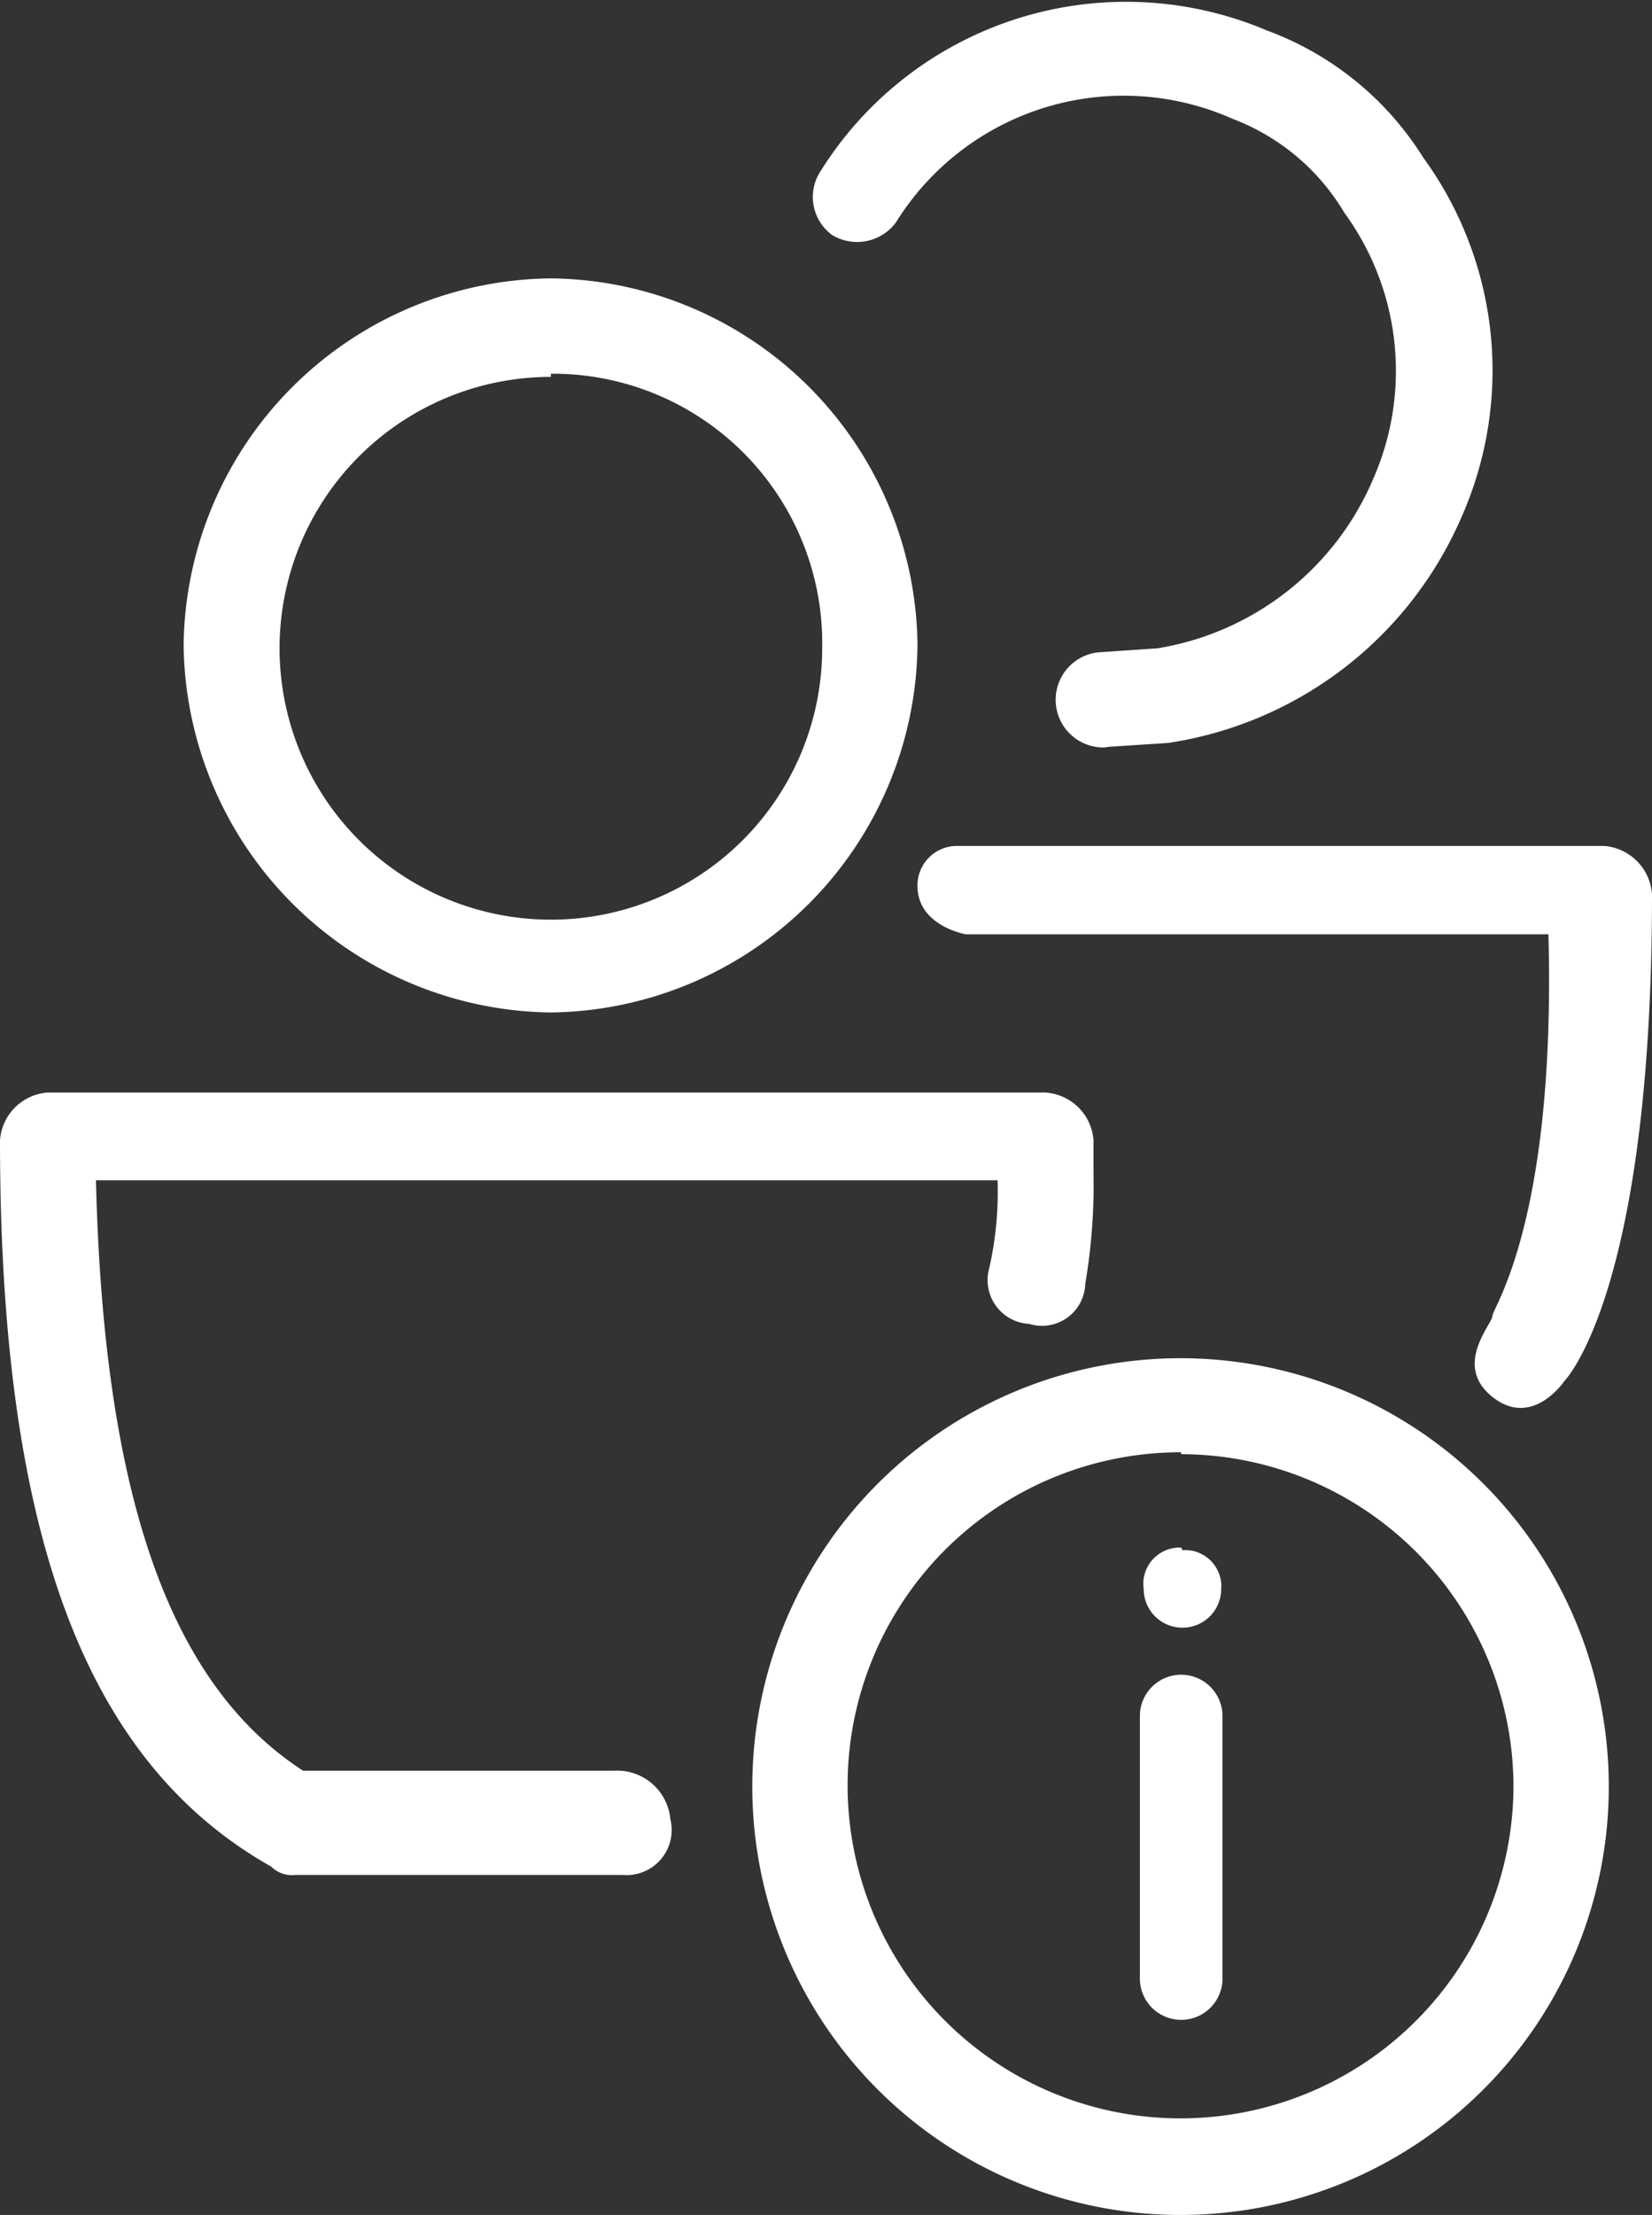
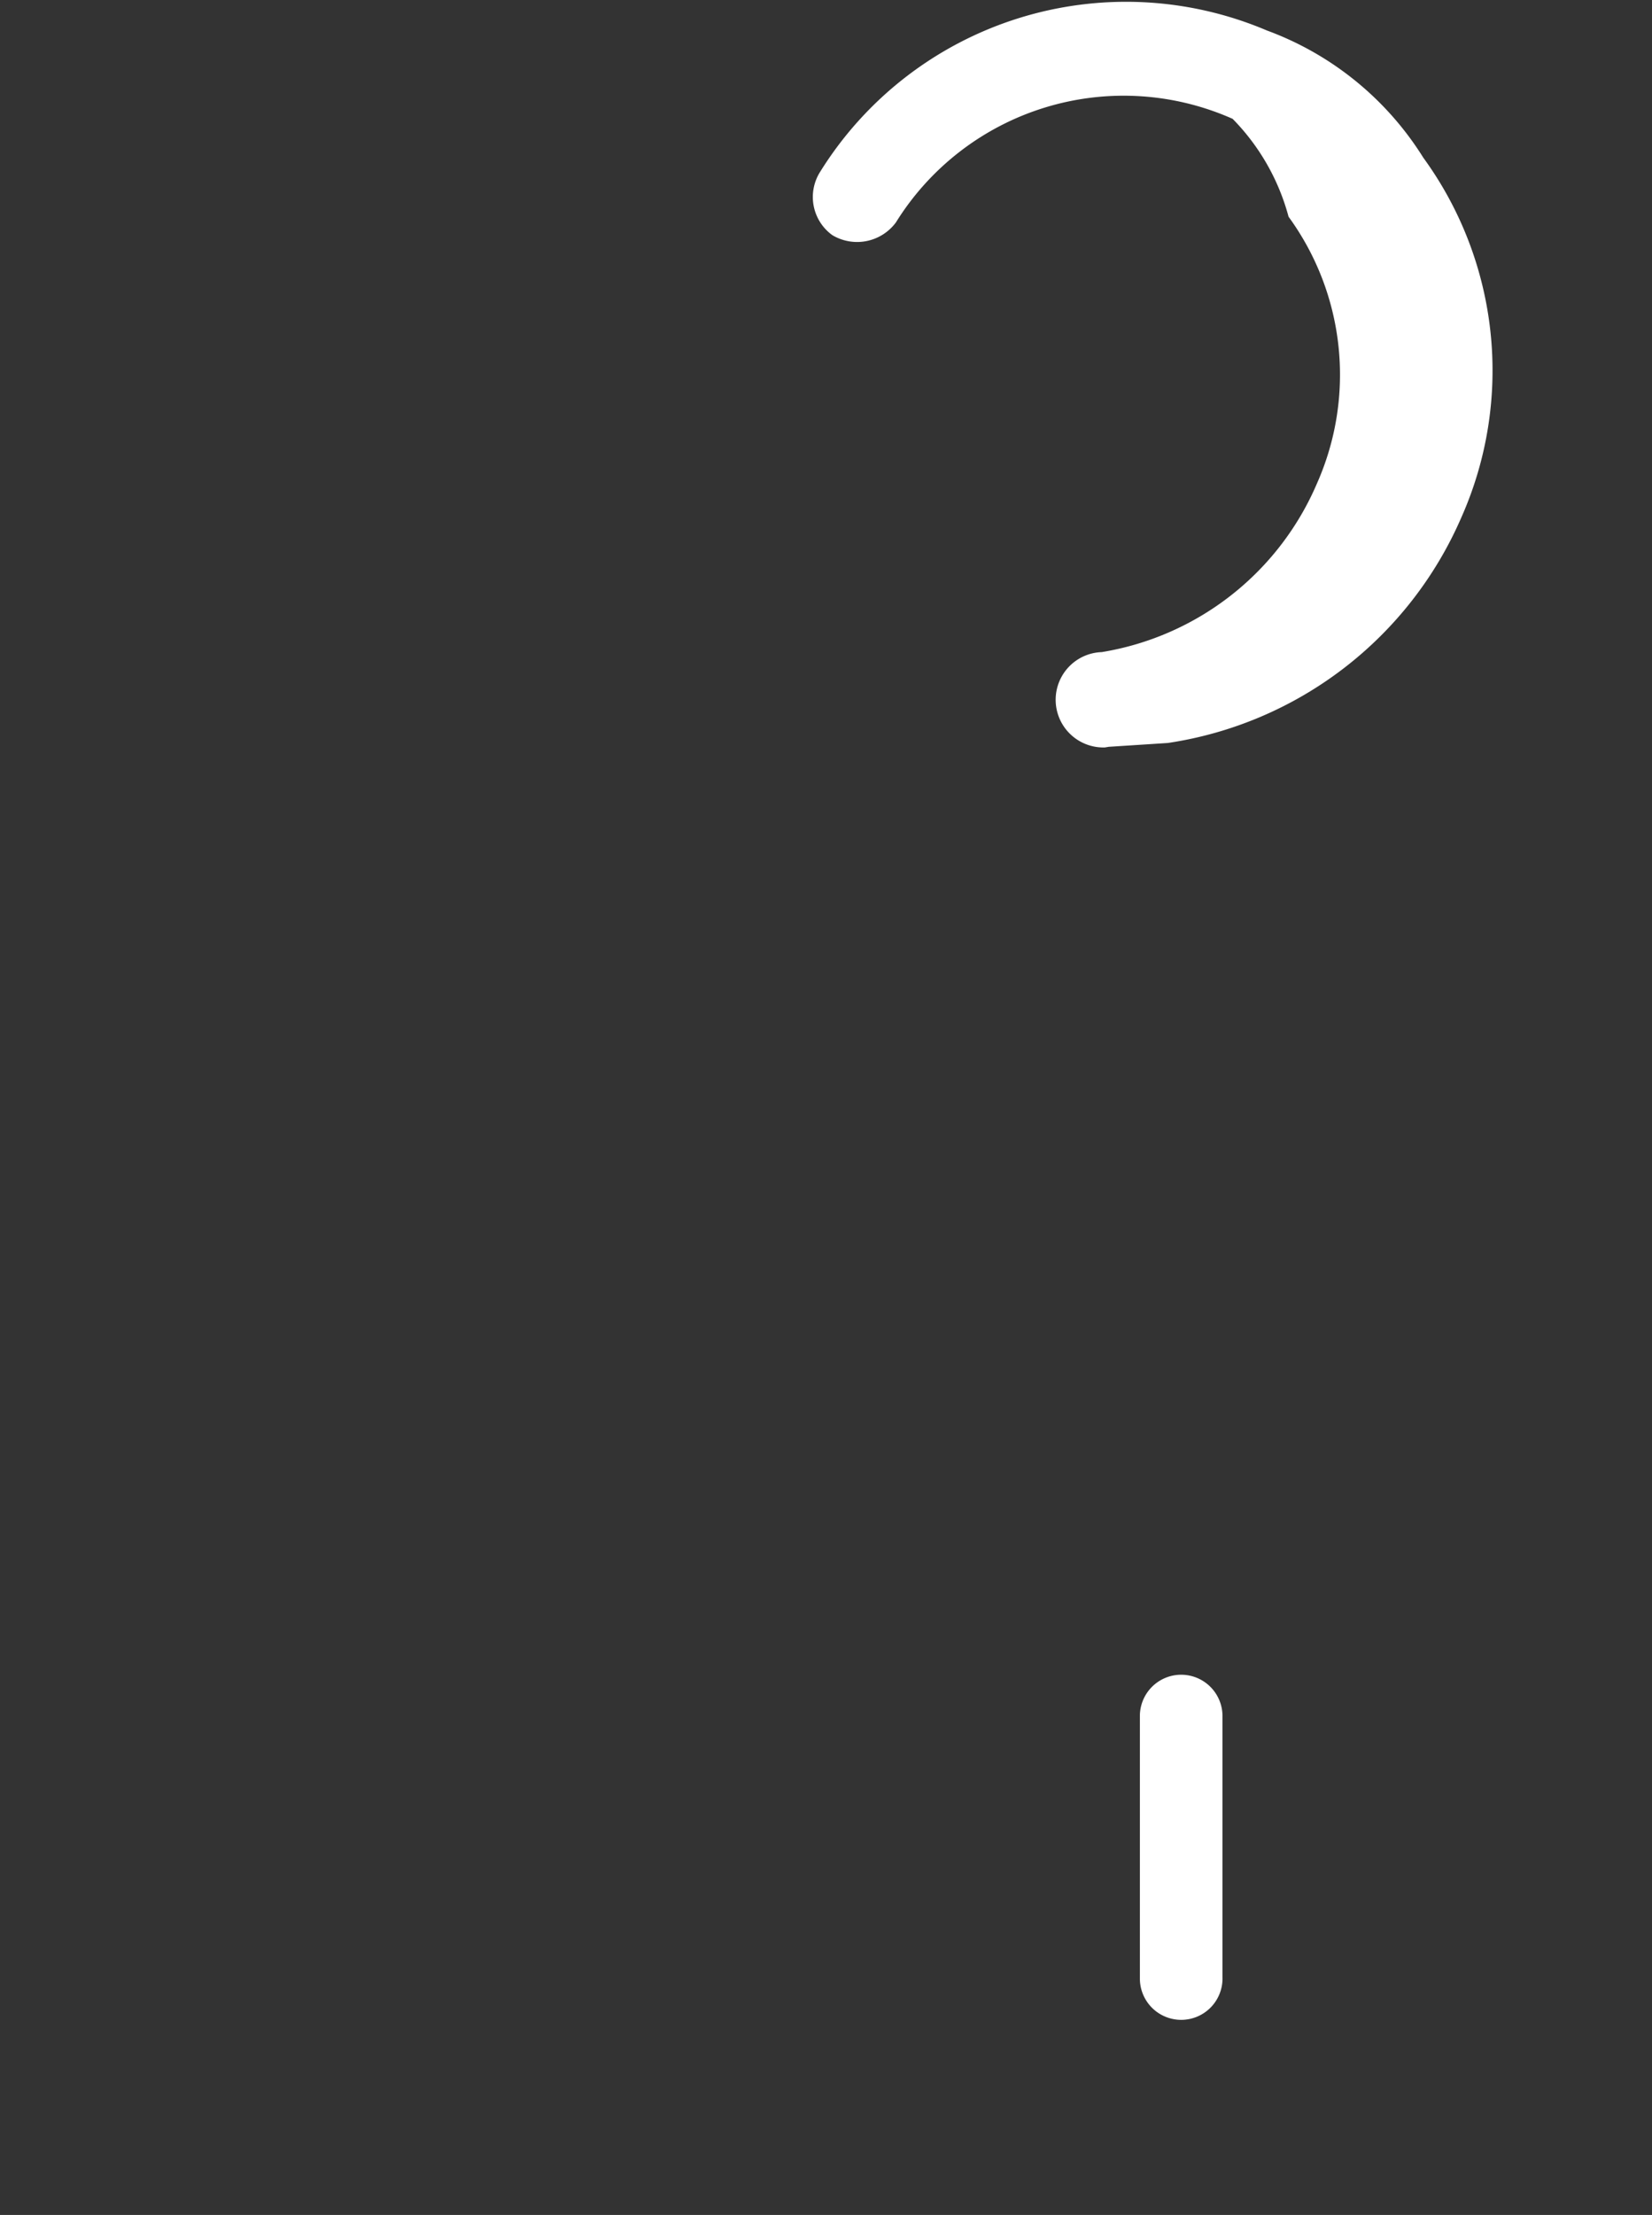
<svg xmlns="http://www.w3.org/2000/svg" viewBox="0 0 26 34.85">
  <rect x="0" y="0" width="26" height="34.85" fill="#333333" stroke="none" />
  <defs>
    <style>.cls-1{fill:#ffffff;}</style>
  </defs>
  <title>Einarbeitung</title>
  <g id="Ebene_2" data-name="Ebene 2">
    <g id="Ebene_1-2" data-name="Ebene 1">
      <g id="Outline_Icons" data-name="Outline Icons">
        <g id="Outline_Icons-2" data-name="Outline Icons">
-           <path class="cls-1" d="M18.59,34.85a6.74,6.74,0,1,1,6.73-6.73A6.74,6.74,0,0,1,18.59,34.85Zm0-12a5.24,5.24,0,1,0,5.23,5.24A5.24,5.24,0,0,0,18.59,22.88Z" />
          <path class="cls-1" d="M18.59,31.78a.65.65,0,0,1-.65-.65V27a.65.65,0,0,1,1.3,0v4.11A.65.65,0,0,1,18.59,31.78Z" />
-           <path class="cls-1" d="M18.59,24.35A.57.57,0,0,0,18,25a.61.61,0,1,0,1.22,0,.57.57,0,0,0-.61-.61Z" />
        </g>
      </g>
-       <path class="cls-1" d="M8.67,15.93a5.85,5.85,0,0,1-5.78-5.78A5.84,5.84,0,0,1,8.67,4.38a5.83,5.83,0,0,1,5.77,5.77A5.84,5.84,0,0,1,8.67,15.93Zm0-10a4.27,4.27,0,1,0,4.27,4.27A4.24,4.24,0,0,0,8.67,5.88Z" />
-       <path class="cls-1" d="M9.8,29.5H4.65a.46.46,0,0,1-.38-.13C1.38,27.74,0,24.22,0,17.94a.81.81,0,0,1,.75-.75h15.7a.81.81,0,0,1,.76.75v.5a9.24,9.24,0,0,1-.13,1.76.68.68,0,0,1-.88.63.69.69,0,0,1-.63-.88,5.45,5.45,0,0,0,.13-1.38H1.51c.12,4.9,1.13,7.91,3.26,9.29h4.9a.84.84,0,0,1,.88.76A.71.71,0,0,1,9.8,29.5Z" />
-       <path class="cls-1" d="M23.49,20.7c0-.12,1-1.5.88-6H15.2s-.76-.13-.76-.76a.62.62,0,0,1,.63-.63H25.25a.82.82,0,0,1,.75.76c0,6.28-1.38,7.66-1.38,7.66s-.5.75-1.13.25S23.49,20.83,23.49,20.7Z" />
-       <path class="cls-1" d="M17.39,11.76a.75.75,0,0,1-.05-1.5l.88-.06a4.47,4.47,0,0,0,3.39-2.66,4.22,4.22,0,0,0-.45-4.19A3.48,3.48,0,0,0,19.4,1.87,4.22,4.22,0,0,0,14.1,3.5a.76.76,0,0,1-1,.2.74.74,0,0,1-.19-1A5.67,5.67,0,0,1,19.94.48a4.89,4.89,0,0,1,2.46,2A5.69,5.69,0,0,1,23,8.14a6,6,0,0,1-4.62,3.55l-.93.06Z" />
+       <path class="cls-1" d="M17.39,11.76a.75.75,0,0,1-.05-1.5a4.47,4.47,0,0,0,3.39-2.66,4.22,4.22,0,0,0-.45-4.19A3.48,3.48,0,0,0,19.4,1.87,4.22,4.22,0,0,0,14.1,3.5a.76.76,0,0,1-1,.2.74.74,0,0,1-.19-1A5.67,5.67,0,0,1,19.94.48a4.89,4.89,0,0,1,2.46,2A5.69,5.69,0,0,1,23,8.14a6,6,0,0,1-4.62,3.55l-.93.06Z" />
    </g>
  </g>
</svg>